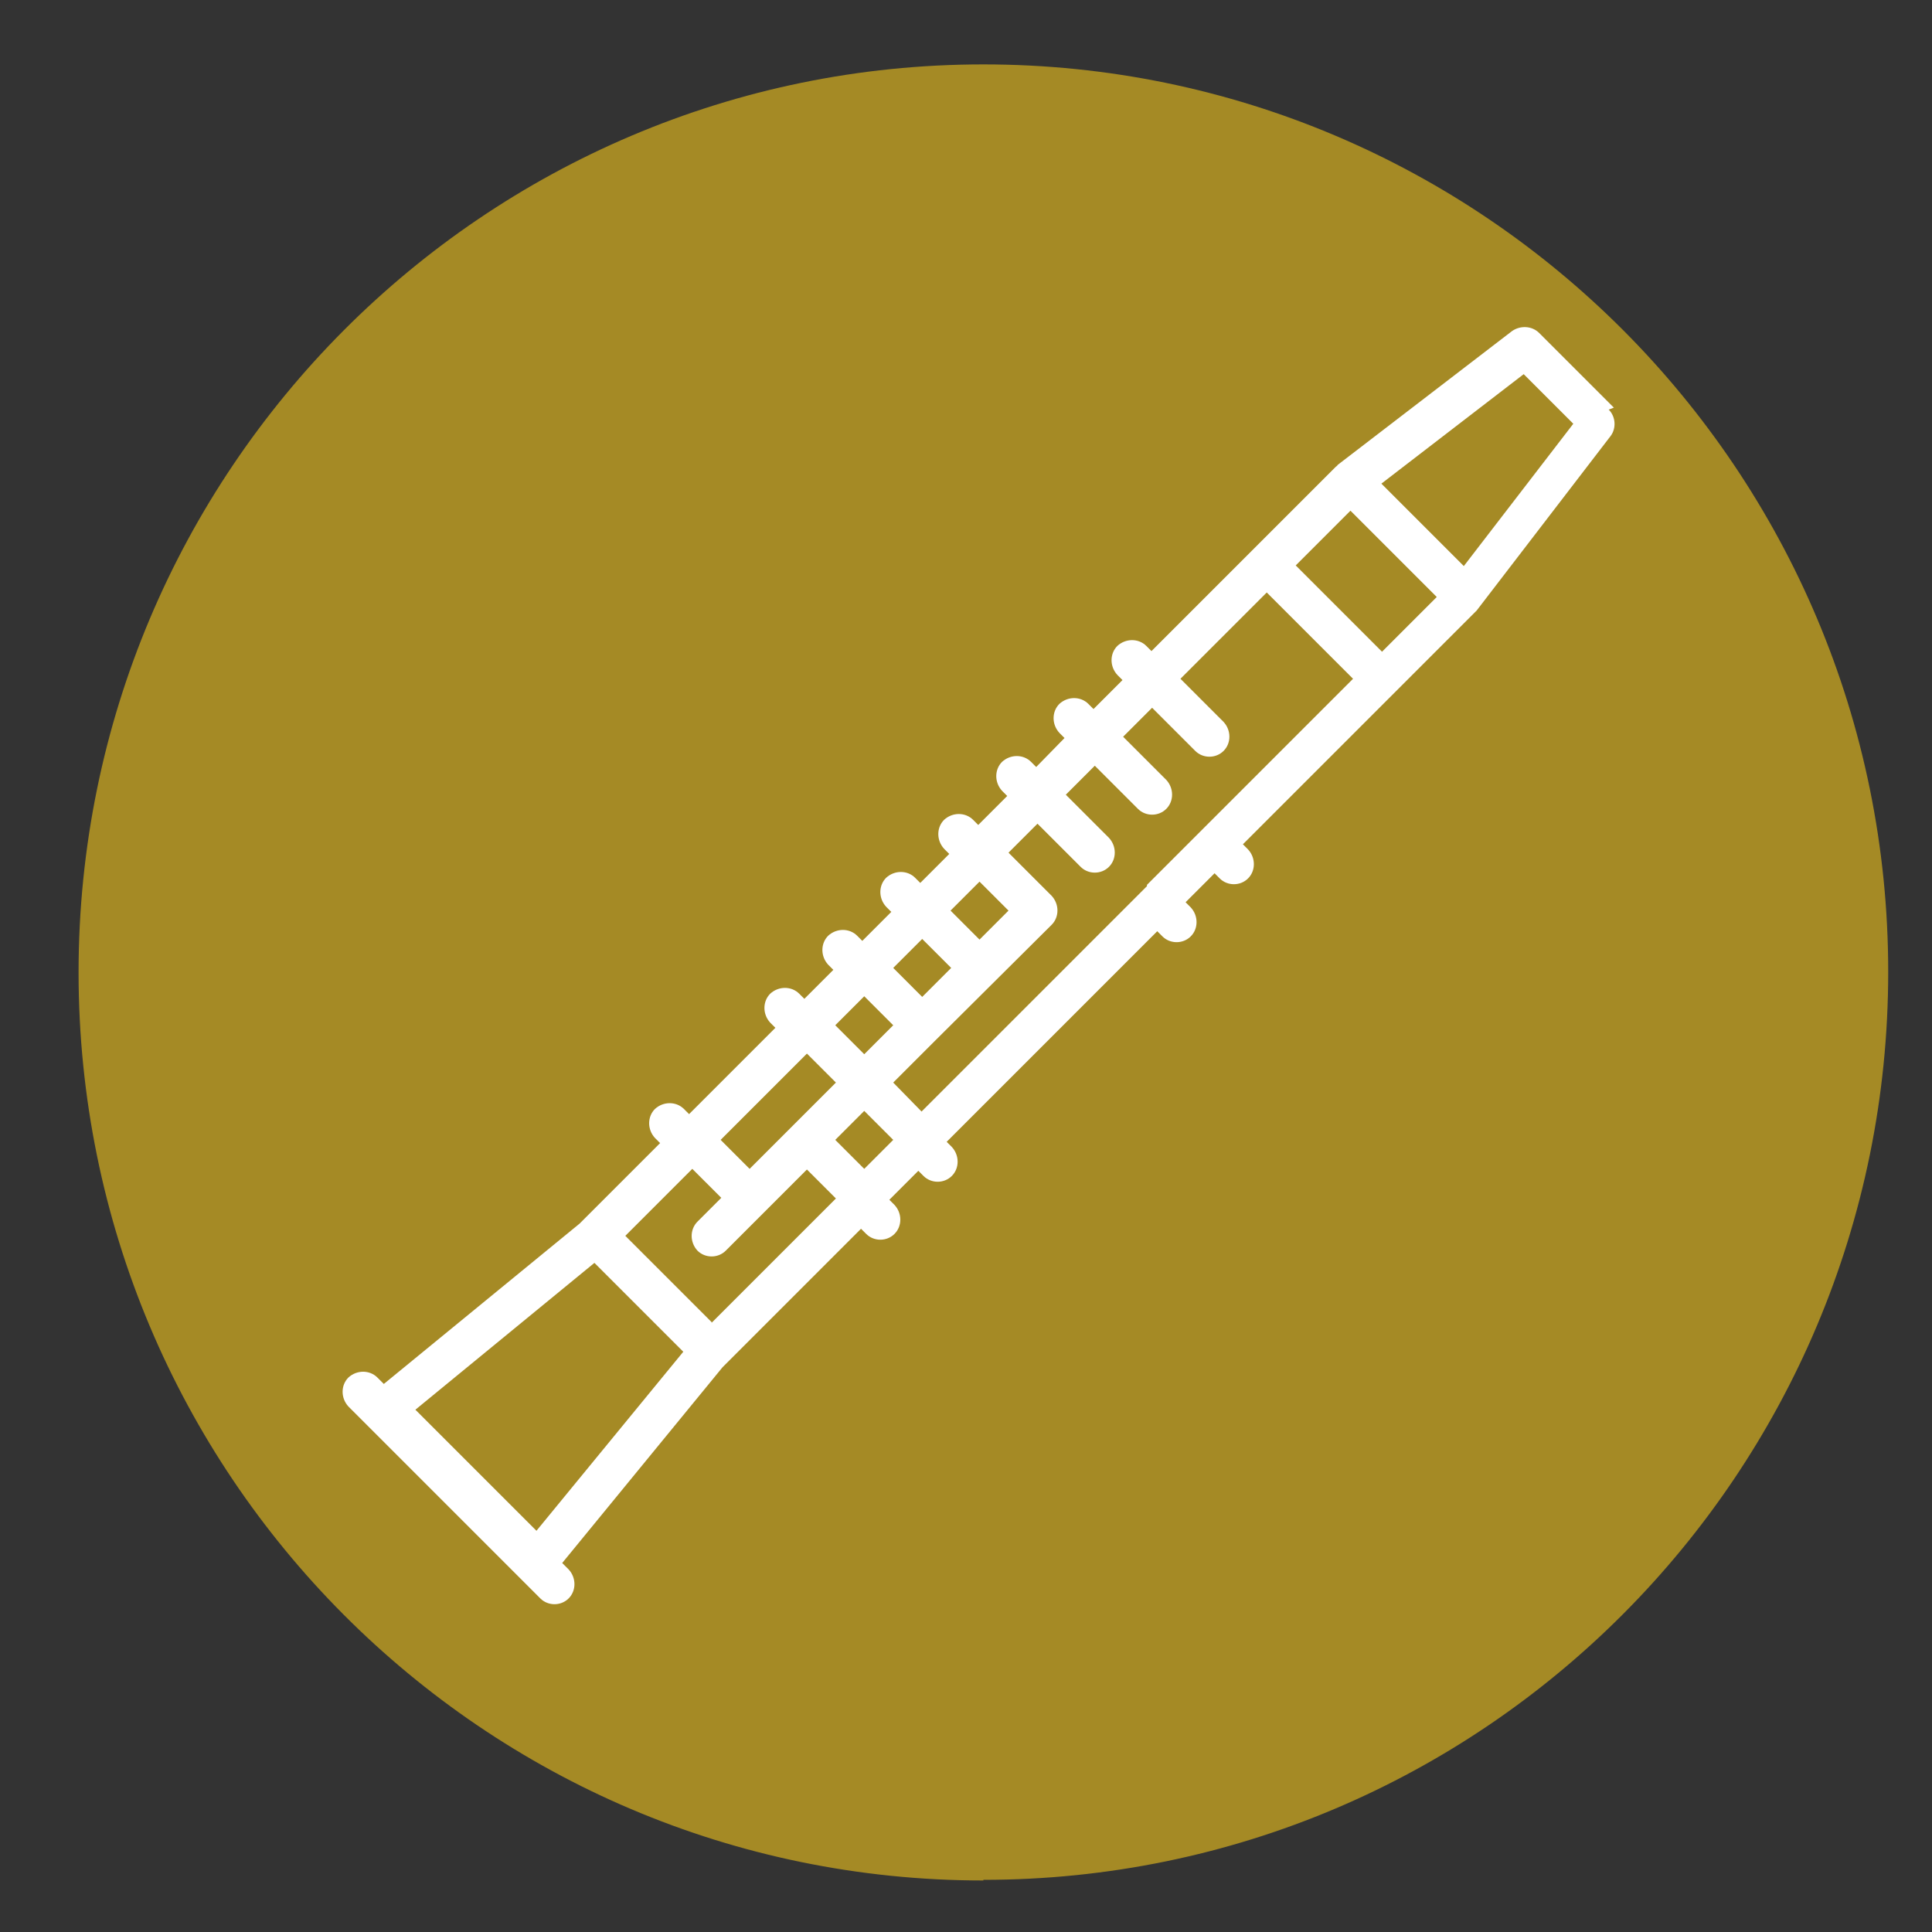
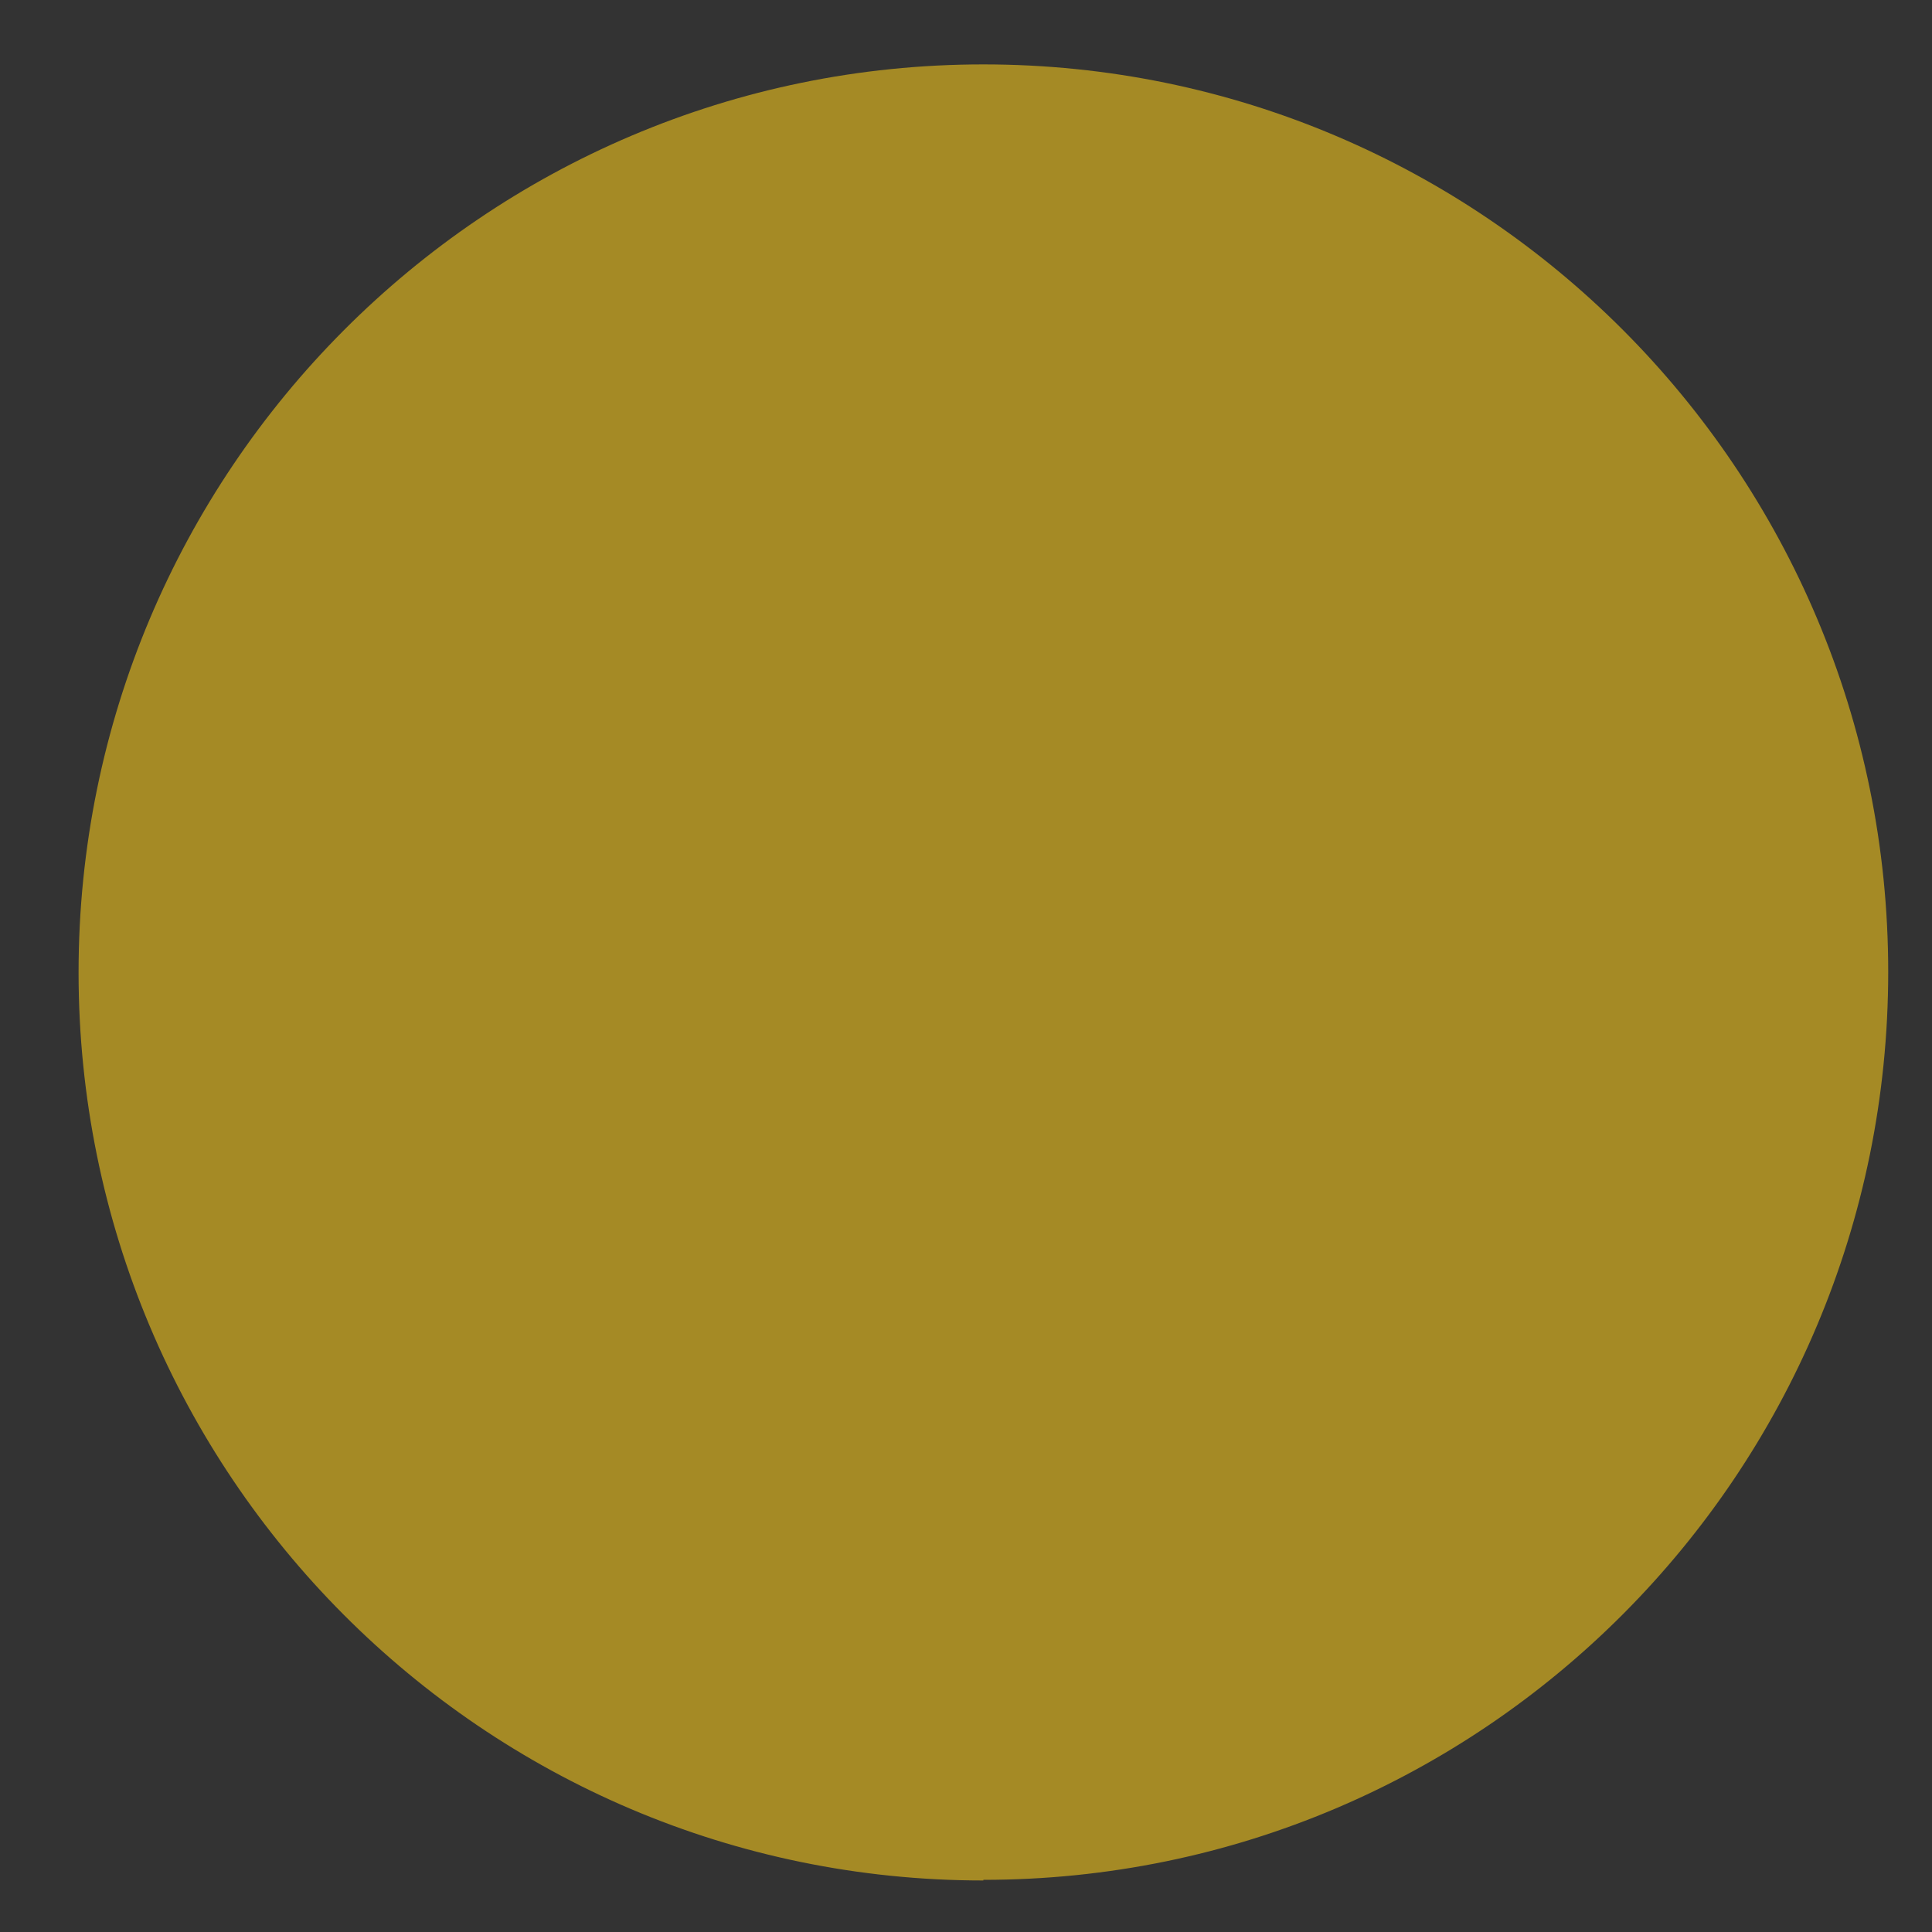
<svg xmlns="http://www.w3.org/2000/svg" id="Ebene_1" version="1.1" viewBox="0 0 300 300">
  <rect x="0" y="0" width="300" height="300" fill="#333333" stroke="none" />
  <defs>
    <style>
      .st0 {
        fill: #fff;
      }

      .st1 {
        fill: #a58a25;
      }
    </style>
  </defs>
  <path class="st0" d="M227.8,86.5c-1.1,1.1-1.1,2.9,0,4l5.4,5.4c.6.6,1.3.8,2,.8s1.4-.3,2-.8c1.1-1.1,1.1-2.9,0-4l-5.4-5.4c-1.1-1.1-2.9-1.1-4,0" />
-   <path class="st0" d="M209.6,97.2c2.2,0,4,1.8,4,4s-1.8,4-4,4-4-1.8-4-4,1.8-4,4-4" />
  <path class="st1" d="M152.7,291.9c77.6,0,140.5-63.1,140.5-141S230.2,10,152.7,10,12.2,73.1,12.2,151s62.9,141,140.5,141" />
-   <path class="st0" d="M227.3,87.9l-12.8-12.8,22.1-17,7.7,7.7-17,22.1ZM214.6,101.2l-13.4-13.4,8.5-8.5,13.4,13.4-8.5,8.5ZM178.1,137.6l-35,35-4.4-4.5,6.7-6.7,17.9-17.8c1.2-1.2,1.2-3.2,0-4.5l-6.7-6.7,4.5-4.5,6.7,6.7c.6.6,1.4.9,2.2.9s1.6-.3,2.2-.9c1.2-1.2,1.2-3.2,0-4.5l-6.7-6.7,4.5-4.5,6.7,6.7c.6.6,1.4.9,2.2.9s1.6-.3,2.2-.9c1.2-1.2,1.2-3.2,0-4.5l-6.7-6.7,4.5-4.5,6.7,6.7c.6.6,1.4.9,2.2.9s1.6-.3,2.2-.9c1.2-1.2,1.2-3.2,0-4.5l-6.7-6.7,13.4-13.4,13.4,13.4-32,32ZM134.2,181.5l-4.5-4.5,4.5-4.5,4.5,4.5-4.5,4.5ZM110.5,205.3l-13.4-13.4,10.4-10.4,4.5,4.5-3.7,3.7c-1.2,1.2-1.2,3.2,0,4.5.6.6,1.4.9,2.2.9s1.6-.3,2.2-.9l5.9-5.9,6.7-6.7,4.5,4.5-19.3,19.3ZM83.4,237.8l-18.9-18.9,27.8-22.8,13.8,13.8-22.8,27.8ZM125.3,163.6l4.5,4.5-6.7,6.7-6.7,6.7-4.5-4.5,13.4-13.4ZM134.2,154.7l4.5,4.5-4.5,4.5-4.5-4.5,4.5-4.5ZM143.2,145.8l4.5,4.5-4.5,4.5-4.5-4.5,4.5-4.5ZM152.1,136.9l4.5,4.5-4.5,4.5-4.5-4.5,4.5-4.5ZM250.6,63.3l-11.6-11.6c-1.1-1.1-2.9-1.2-4.2-.3l-27.1,20.8h0c0,.1-.2.2-.3.3l-13,13-15.6,15.6-.8-.8c-1.2-1.2-3.2-1.2-4.5,0-1.2,1.2-1.2,3.2,0,4.5l.8.8-4.5,4.5-.8-.8c-1.2-1.2-3.2-1.2-4.5,0-1.2,1.2-1.2,3.2,0,4.5l.8.8-4.4,4.5-.8-.8c-1.2-1.2-3.2-1.2-4.5,0-1.2,1.2-1.2,3.2,0,4.5l.8.8-4.5,4.5-.8-.8c-1.2-1.2-3.2-1.2-4.5,0-1.2,1.2-1.2,3.2,0,4.5l.8.8-4.5,4.5-.8-.8c-1.2-1.2-3.2-1.2-4.5,0-1.2,1.2-1.2,3.2,0,4.5l.8.8-4.5,4.5-.8-.8c-1.2-1.2-3.2-1.2-4.5,0-1.2,1.2-1.2,3.2,0,4.5l.8.8-4.5,4.5-.8-.8c-1.2-1.2-3.2-1.2-4.5,0-1.2,1.2-1.2,3.2,0,4.5l.8.8-13.4,13.4-.8-.8c-1.2-1.2-3.2-1.2-4.5,0-1.2,1.2-1.2,3.2,0,4.5l.8.8-12.5,12.5-30.4,24.9-1-1c-1.2-1.2-3.2-1.2-4.5,0-1.2,1.2-1.2,3.2,0,4.5l26.8,26.8,3,3c.6.6,1.4.9,2.2.9s1.6-.3,2.2-.9c1.2-1.2,1.2-3.2,0-4.5l-1-1,24.9-30.4,21.5-21.5.8.8c.6.6,1.4.9,2.2.9s1.6-.3,2.2-.9c1.2-1.2,1.2-3.2,0-4.5l-.8-.8,4.5-4.5.8.8c.6.6,1.4.9,2.2.9s1.6-.3,2.2-.9c1.2-1.2,1.2-3.2,0-4.5l-.8-.8,32.7-32.7.8.8c.6.6,1.4.9,2.2.9s1.6-.3,2.2-.9c1.2-1.2,1.2-3.2,0-4.5l-.8-.8,4.5-4.5.8.8c.6.6,1.4.9,2.2.9s1.6-.3,2.2-.9c1.2-1.2,1.2-3.2,0-4.5l-.8-.8,36-36c0,0,.2-.2.3-.3h0s20.8-27.1,20.8-27.1c.9-1.2.8-3-.3-4.1" />
</svg>